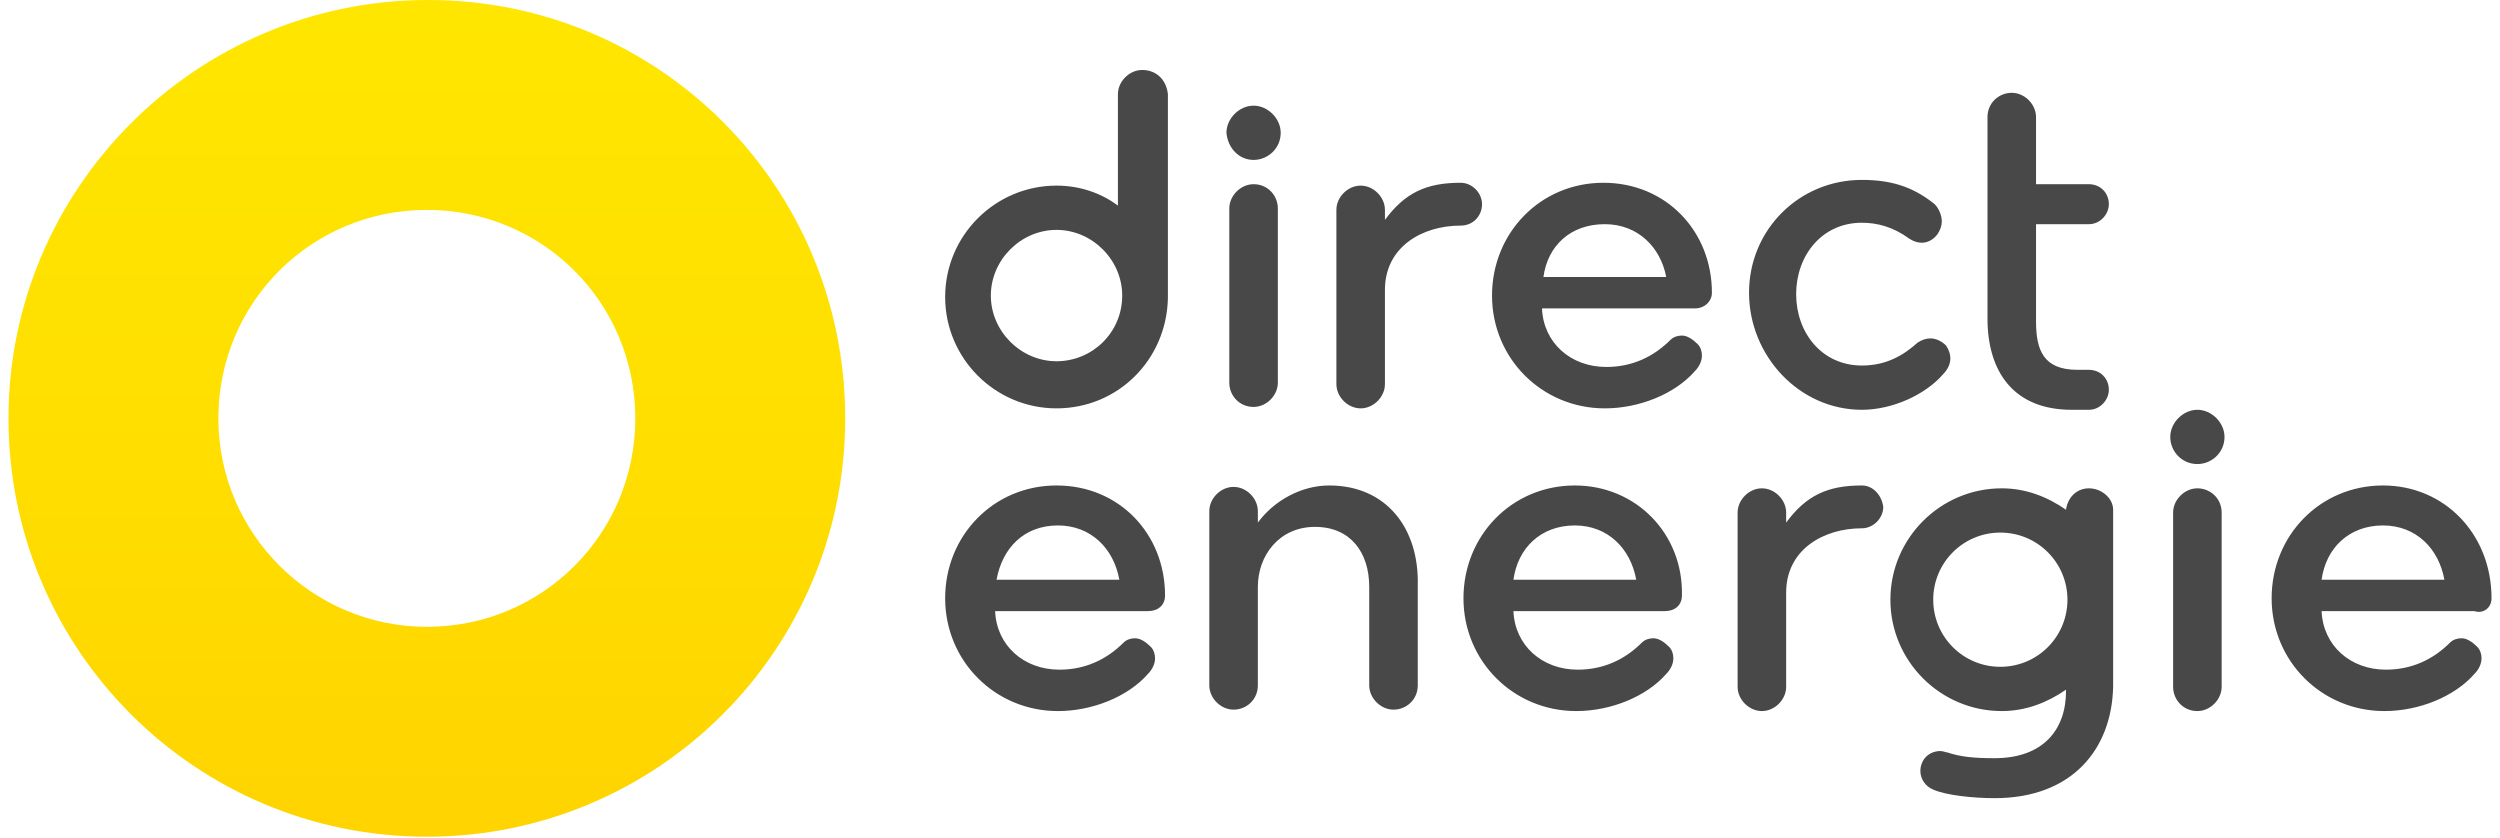
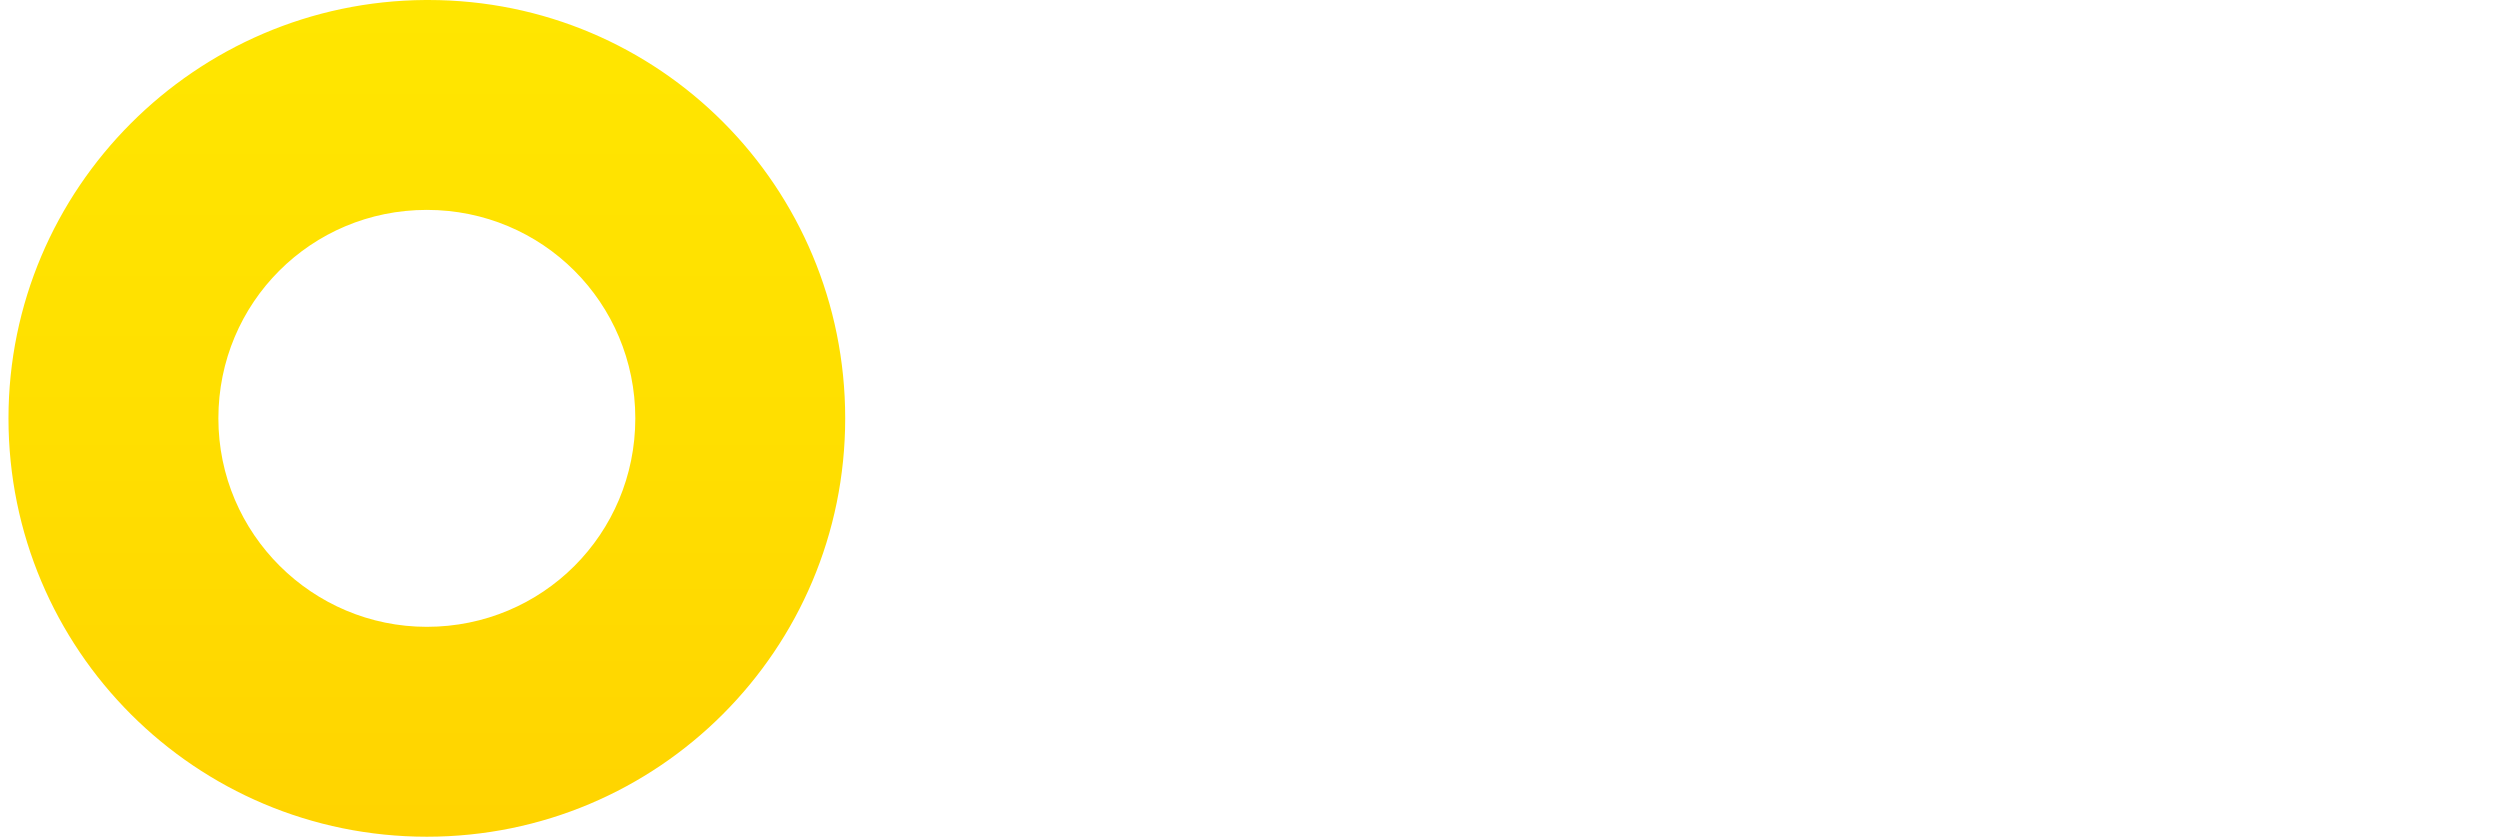
<svg xmlns="http://www.w3.org/2000/svg" width="173" height="58" viewBox="0 0 173.9 58.7">
  <linearGradient id="a" gradientUnits="userSpaceOnUse" x1="29.34" y1=".195" x2="29.34" y2="57.663">
    <stop offset="0" stop-color="#ffe600" />
    <stop offset=".517" stop-color="#ffdf00" />
    <stop offset="1" stop-color="#ffd400" />
  </linearGradient>
  <path fill="url(#a)" d="M14.7 29.3c0-8.1 6.5-14.6 14.6-14.6s14.6 6.5 14.6 14.6-6.5 14.6-14.6 14.6c-8 0-14.6-6.5-14.6-14.6M29.2 0C13.1.1 0 13.2 0 29.3c0 16.2 13.1 29.3 29.3 29.3 16.2 0 29.3-13.1 29.3-29.3C58.6 13.1 45.6 0 29.4 0h-.2z" />
-   <path fill="#484848" d="M73.4 34c-4.4 0-7.8 3.5-7.8 7.9s3.5 7.9 7.9 7.9c2.4 0 4.9-1 6.3-2.6.3-.3.5-.7.5-1.1 0-.3-.1-.6-.3-.8-.3-.3-.7-.6-1.1-.6-.3 0-.6.1-.8.3-1.2 1.2-2.7 1.9-4.5 1.9-2.5 0-4.4-1.7-4.5-4.1h10.7c.7 0 1.2-.4 1.2-1.1 0-4.3-3.2-7.7-7.6-7.7zm-4.2 6.6c.4-2.2 1.9-3.8 4.3-3.8 2.3 0 3.9 1.6 4.3 3.8h-8.6zM144.5 28.7h1.2c.8 0 1.4-.7 1.4-1.4 0-.8-.6-1.4-1.4-1.4h-.8c-2.4 0-2.9-1.4-2.9-3.4v-6.8h3.7c.8 0 1.4-.7 1.4-1.4 0-.8-.6-1.4-1.4-1.4H142V8.2c0-.9-.8-1.7-1.7-1.7-.9 0-1.7.7-1.7 1.7v14.1c0 3.7 1.8 6.4 5.9 6.4zM103.2 14.3c0-.8-.7-1.5-1.5-1.5-2.4 0-3.9.7-5.3 2.6v-.7c0-.9-.8-1.7-1.7-1.7-.9 0-1.7.8-1.7 1.7v12.2c0 .9.8 1.7 1.7 1.7.9 0 1.7-.8 1.7-1.7v-6.6c0-3 2.6-4.5 5.3-4.5.9 0 1.5-.7 1.5-1.5zM92.5 34c-2 0-3.9 1.1-5 2.6v-.8c0-.9-.8-1.7-1.7-1.7-.9 0-1.7.8-1.7 1.7V48c0 .9.8 1.7 1.7 1.7.9 0 1.7-.7 1.7-1.7v-6.9c0-2.2 1.5-4.2 4-4.2s3.8 1.8 3.8 4.2V48c0 .9.8 1.7 1.7 1.7.9 0 1.7-.7 1.7-1.7v-7c.1-4-2.2-7-6.2-7zM129.8 28.7c2.2 0 4.5-1.1 5.7-2.5.3-.3.5-.7.5-1.1 0-.3-.1-.6-.3-.9-.3-.3-.7-.5-1.1-.5-.3 0-.6.1-.9.3-1 .9-2.2 1.6-3.9 1.6-2.8 0-4.6-2.3-4.6-5s1.8-5 4.6-5c1.1 0 2.2.3 3.3 1.1.3.2.6.3.9.3.4 0 .8-.2 1.1-.6.2-.3.3-.6.3-.9 0-.4-.2-.9-.5-1.2-1.6-1.3-3.2-1.7-5.1-1.7-4.4 0-7.9 3.5-7.9 7.9s3.5 8.2 7.9 8.2zM109.7 34c-4.4 0-7.8 3.5-7.8 7.9s3.5 7.9 7.9 7.9c2.4 0 4.9-1 6.3-2.6.3-.3.5-.7.5-1.1 0-.3-.1-.6-.3-.8-.3-.3-.7-.6-1.1-.6-.3 0-.6.1-.8.3-1.2 1.2-2.7 1.9-4.5 1.9-2.5 0-4.4-1.7-4.5-4.1H116c.7 0 1.2-.4 1.2-1.1.1-4.3-3.2-7.7-7.5-7.7zm-4.3 6.6c.3-2.2 1.9-3.8 4.3-3.8 2.3 0 3.9 1.6 4.3 3.8h-8.6zM153.3 28.7c-1 0-1.9.9-1.9 1.9 0 1 .8 1.9 1.9 1.9 1 0 1.9-.8 1.9-1.9 0-1-.9-1.9-1.9-1.9zM173.9 41.9c0-4.5-3.3-7.9-7.6-7.9-4.4 0-7.8 3.5-7.8 7.9s3.5 7.9 7.9 7.9c2.4 0 4.9-1 6.3-2.6.3-.3.5-.7.5-1.1 0-.3-.1-.6-.3-.8-.3-.3-.7-.6-1.1-.6-.3 0-.6.1-.8.3-1.2 1.2-2.7 1.9-4.5 1.9-2.5 0-4.4-1.7-4.5-4.1h10.7c.6.2 1.2-.2 1.2-.9zM162 40.6c.3-2.2 1.9-3.8 4.3-3.8 2.3 0 3.9 1.6 4.3 3.8H162zM153.3 34.2c-.9 0-1.7.8-1.7 1.7v12.2c0 .9.7 1.7 1.7 1.7.9 0 1.7-.8 1.7-1.7V35.9c0-1-.8-1.7-1.7-1.7zM129.8 34c-2.4 0-3.9.7-5.3 2.6v-.7c0-.9-.8-1.7-1.7-1.7-.9 0-1.7.8-1.7 1.7v12.2c0 .9.8 1.7 1.7 1.7.9 0 1.7-.8 1.7-1.7v-6.6c0-3 2.6-4.5 5.3-4.5.8 0 1.5-.7 1.5-1.5-.1-.8-.7-1.5-1.5-1.5zM111.7 12.8c-4.4 0-7.8 3.5-7.8 7.9s3.5 7.9 7.9 7.9c2.4 0 4.9-1 6.3-2.6.3-.3.5-.7.5-1.1 0-.3-.1-.6-.3-.8-.3-.3-.7-.6-1.1-.6-.3 0-.6.1-.8.3-1.2 1.2-2.7 1.9-4.5 1.9-2.5 0-4.4-1.7-4.5-4.1h10.7c.7 0 1.2-.5 1.2-1.1 0-4.3-3.2-7.7-7.6-7.7zm-4.2 6.6c.3-2.2 1.9-3.7 4.3-3.7 2.3 0 3.9 1.6 4.3 3.7h-8.6zM79.4 4.9c-.9 0-1.7.8-1.7 1.7v7.8c-1.2-.9-2.7-1.4-4.3-1.4-4.3 0-7.8 3.5-7.8 7.8s3.5 7.8 7.8 7.8 7.7-3.4 7.8-7.7V6.6c-.1-1-.8-1.7-1.8-1.7zm-6 20.4c-2.5 0-4.6-2.1-4.6-4.6 0-2.5 2.1-4.6 4.6-4.6 2.5 0 4.6 2.1 4.6 4.6 0 2.6-2.1 4.6-4.6 4.6zM145.7 34.2c-.9 0-1.5.7-1.6 1.5-1.3-.9-2.8-1.5-4.5-1.5-4.3 0-7.8 3.5-7.8 7.8s3.5 7.8 7.8 7.8c1.7 0 3.2-.6 4.5-1.5v.1c0 2.7-1.6 4.7-5 4.7-1.5 0-2.4-.1-3.3-.4-.1 0-.3-.1-.5-.1-.8 0-1.4.6-1.4 1.4 0 .6.4 1.1.9 1.3.9.4 2.8.6 4.3.6 5.4 0 8.2-3.4 8.3-7.8V35.7c0-.8-.8-1.5-1.7-1.5zm-6.2 12.5c-2.6 0-4.7-2.1-4.7-4.7s2.1-4.7 4.7-4.7 4.7 2.1 4.7 4.7-2.1 4.7-4.7 4.7zM87.2 12.9c-.9 0-1.7.8-1.7 1.7v12.2c0 .9.7 1.7 1.7 1.7.9 0 1.7-.8 1.7-1.7V14.6c0-.9-.7-1.7-1.7-1.7zM87.2 11.2c1 0 1.9-.8 1.9-1.9 0-1-.9-1.9-1.9-1.9-1 0-1.9.9-1.9 1.9.1 1.1.9 1.9 1.9 1.9z" />
</svg>